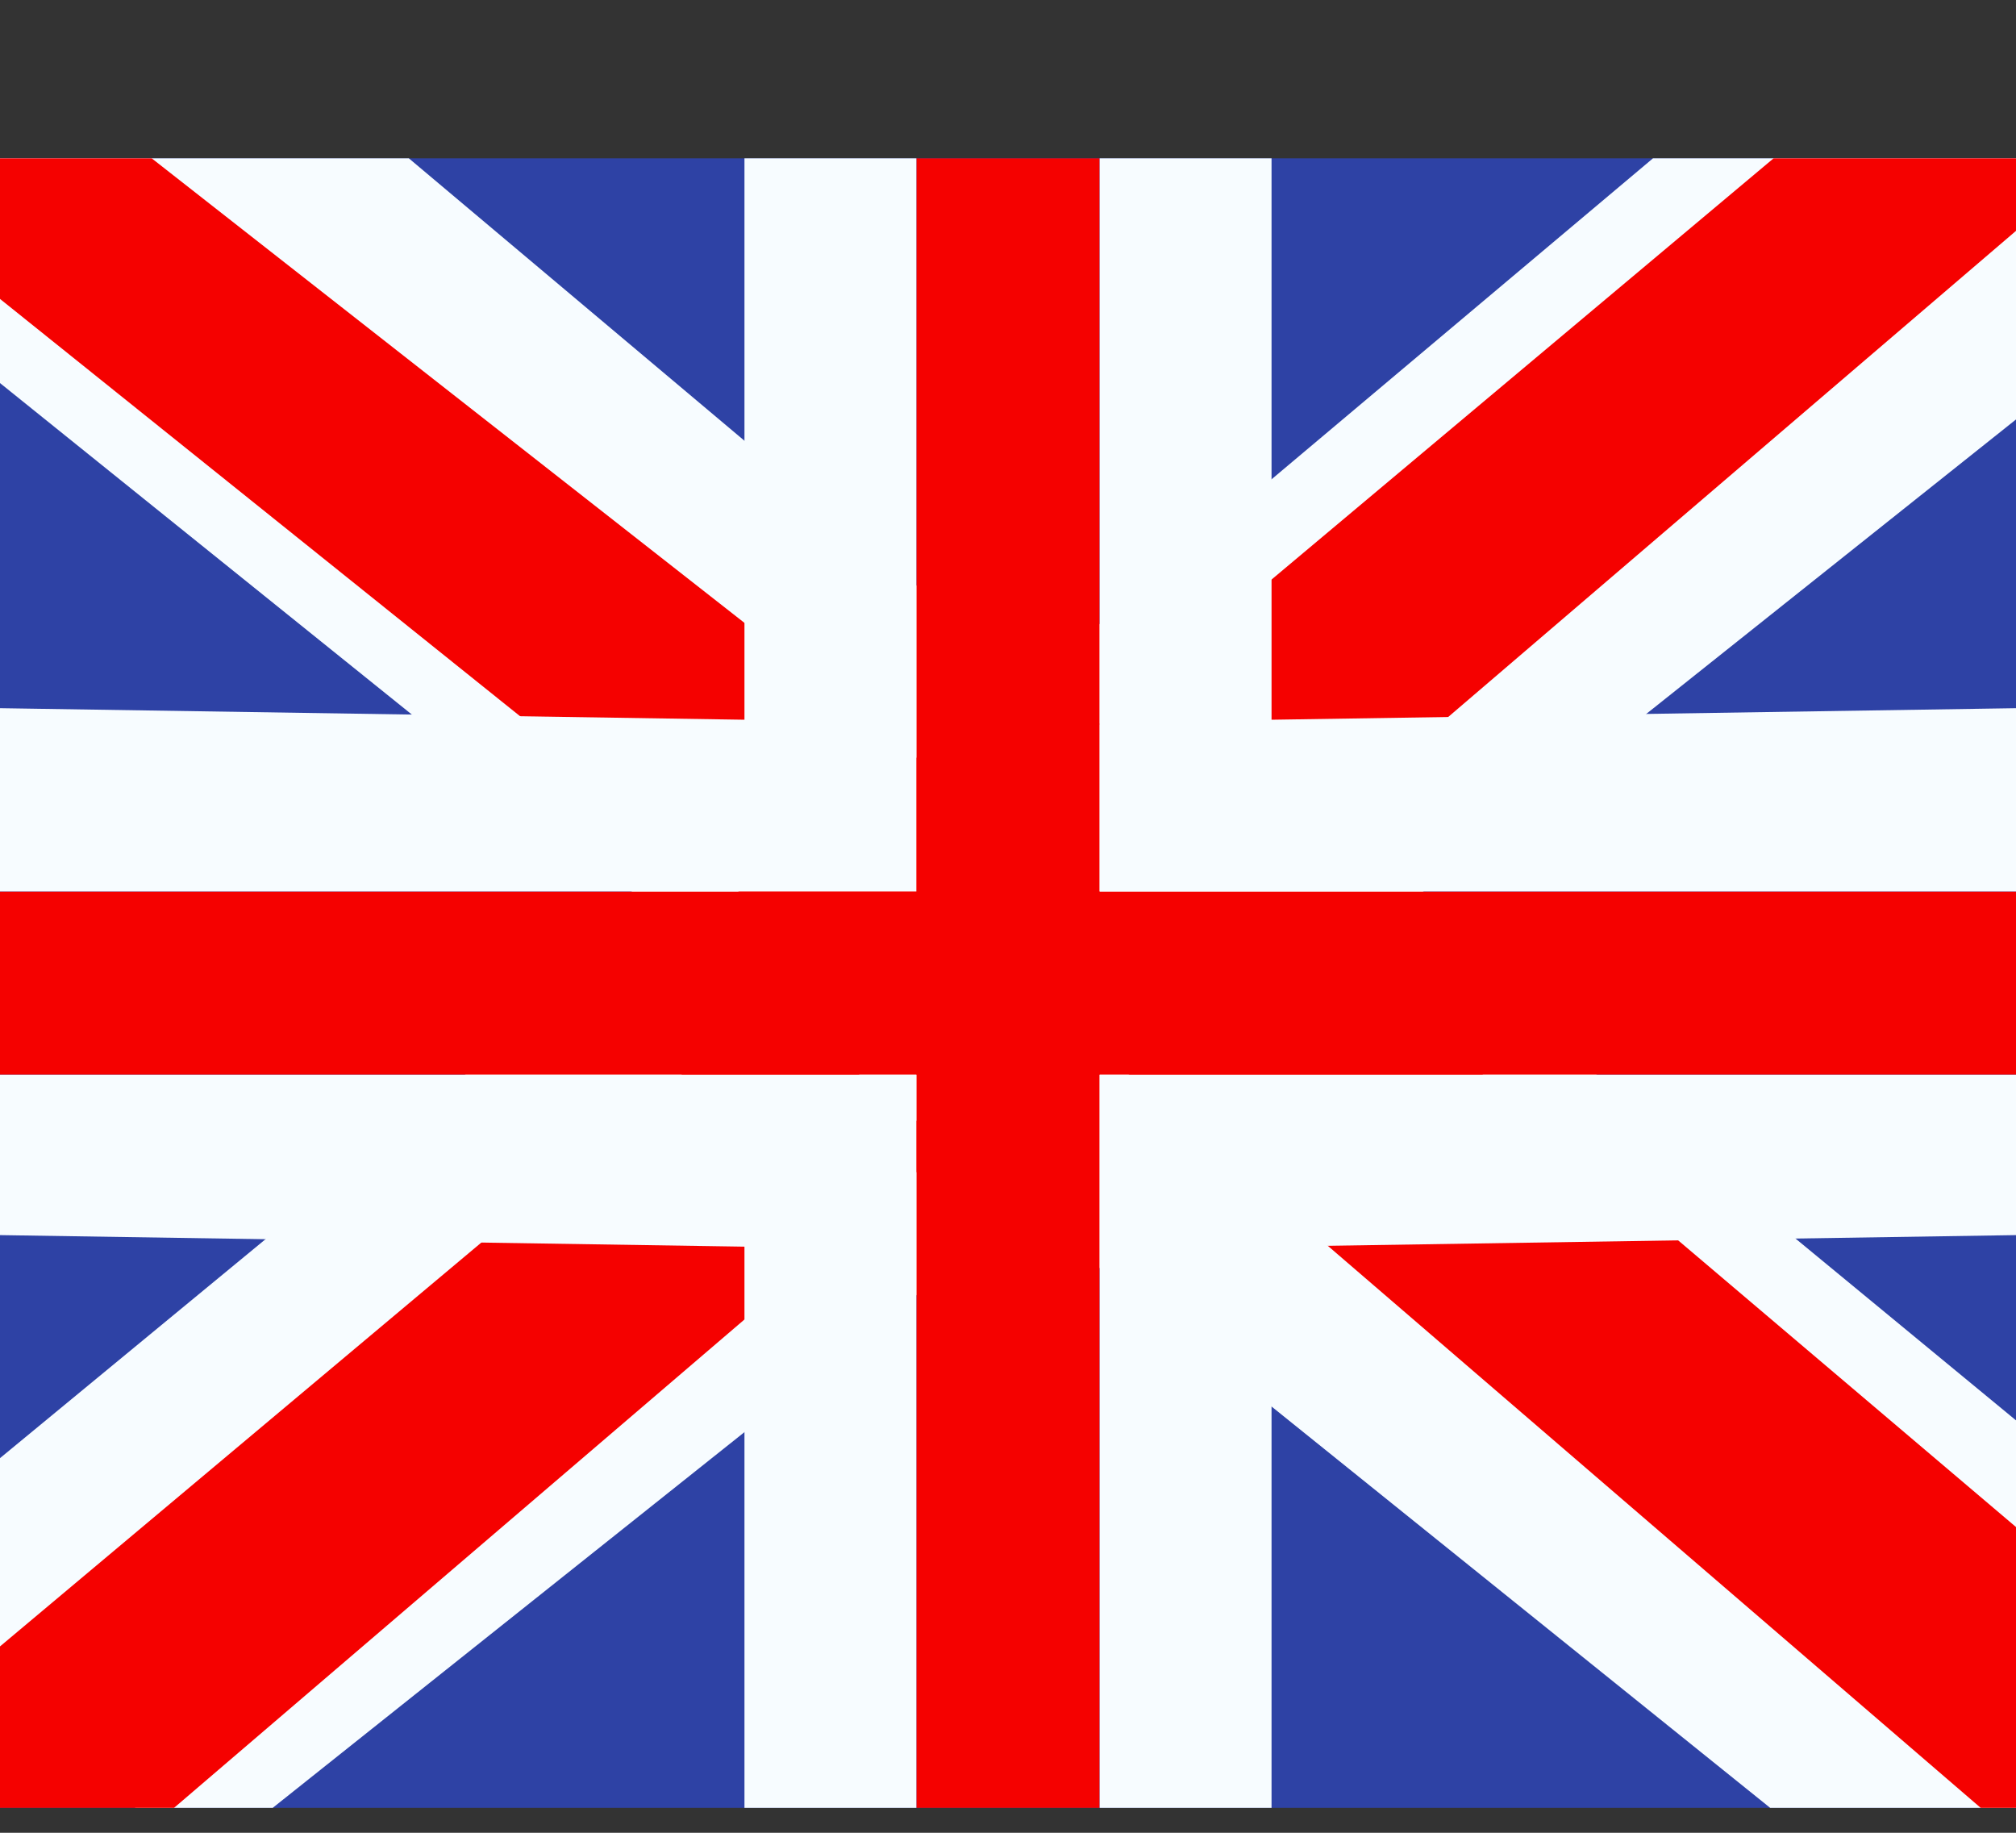
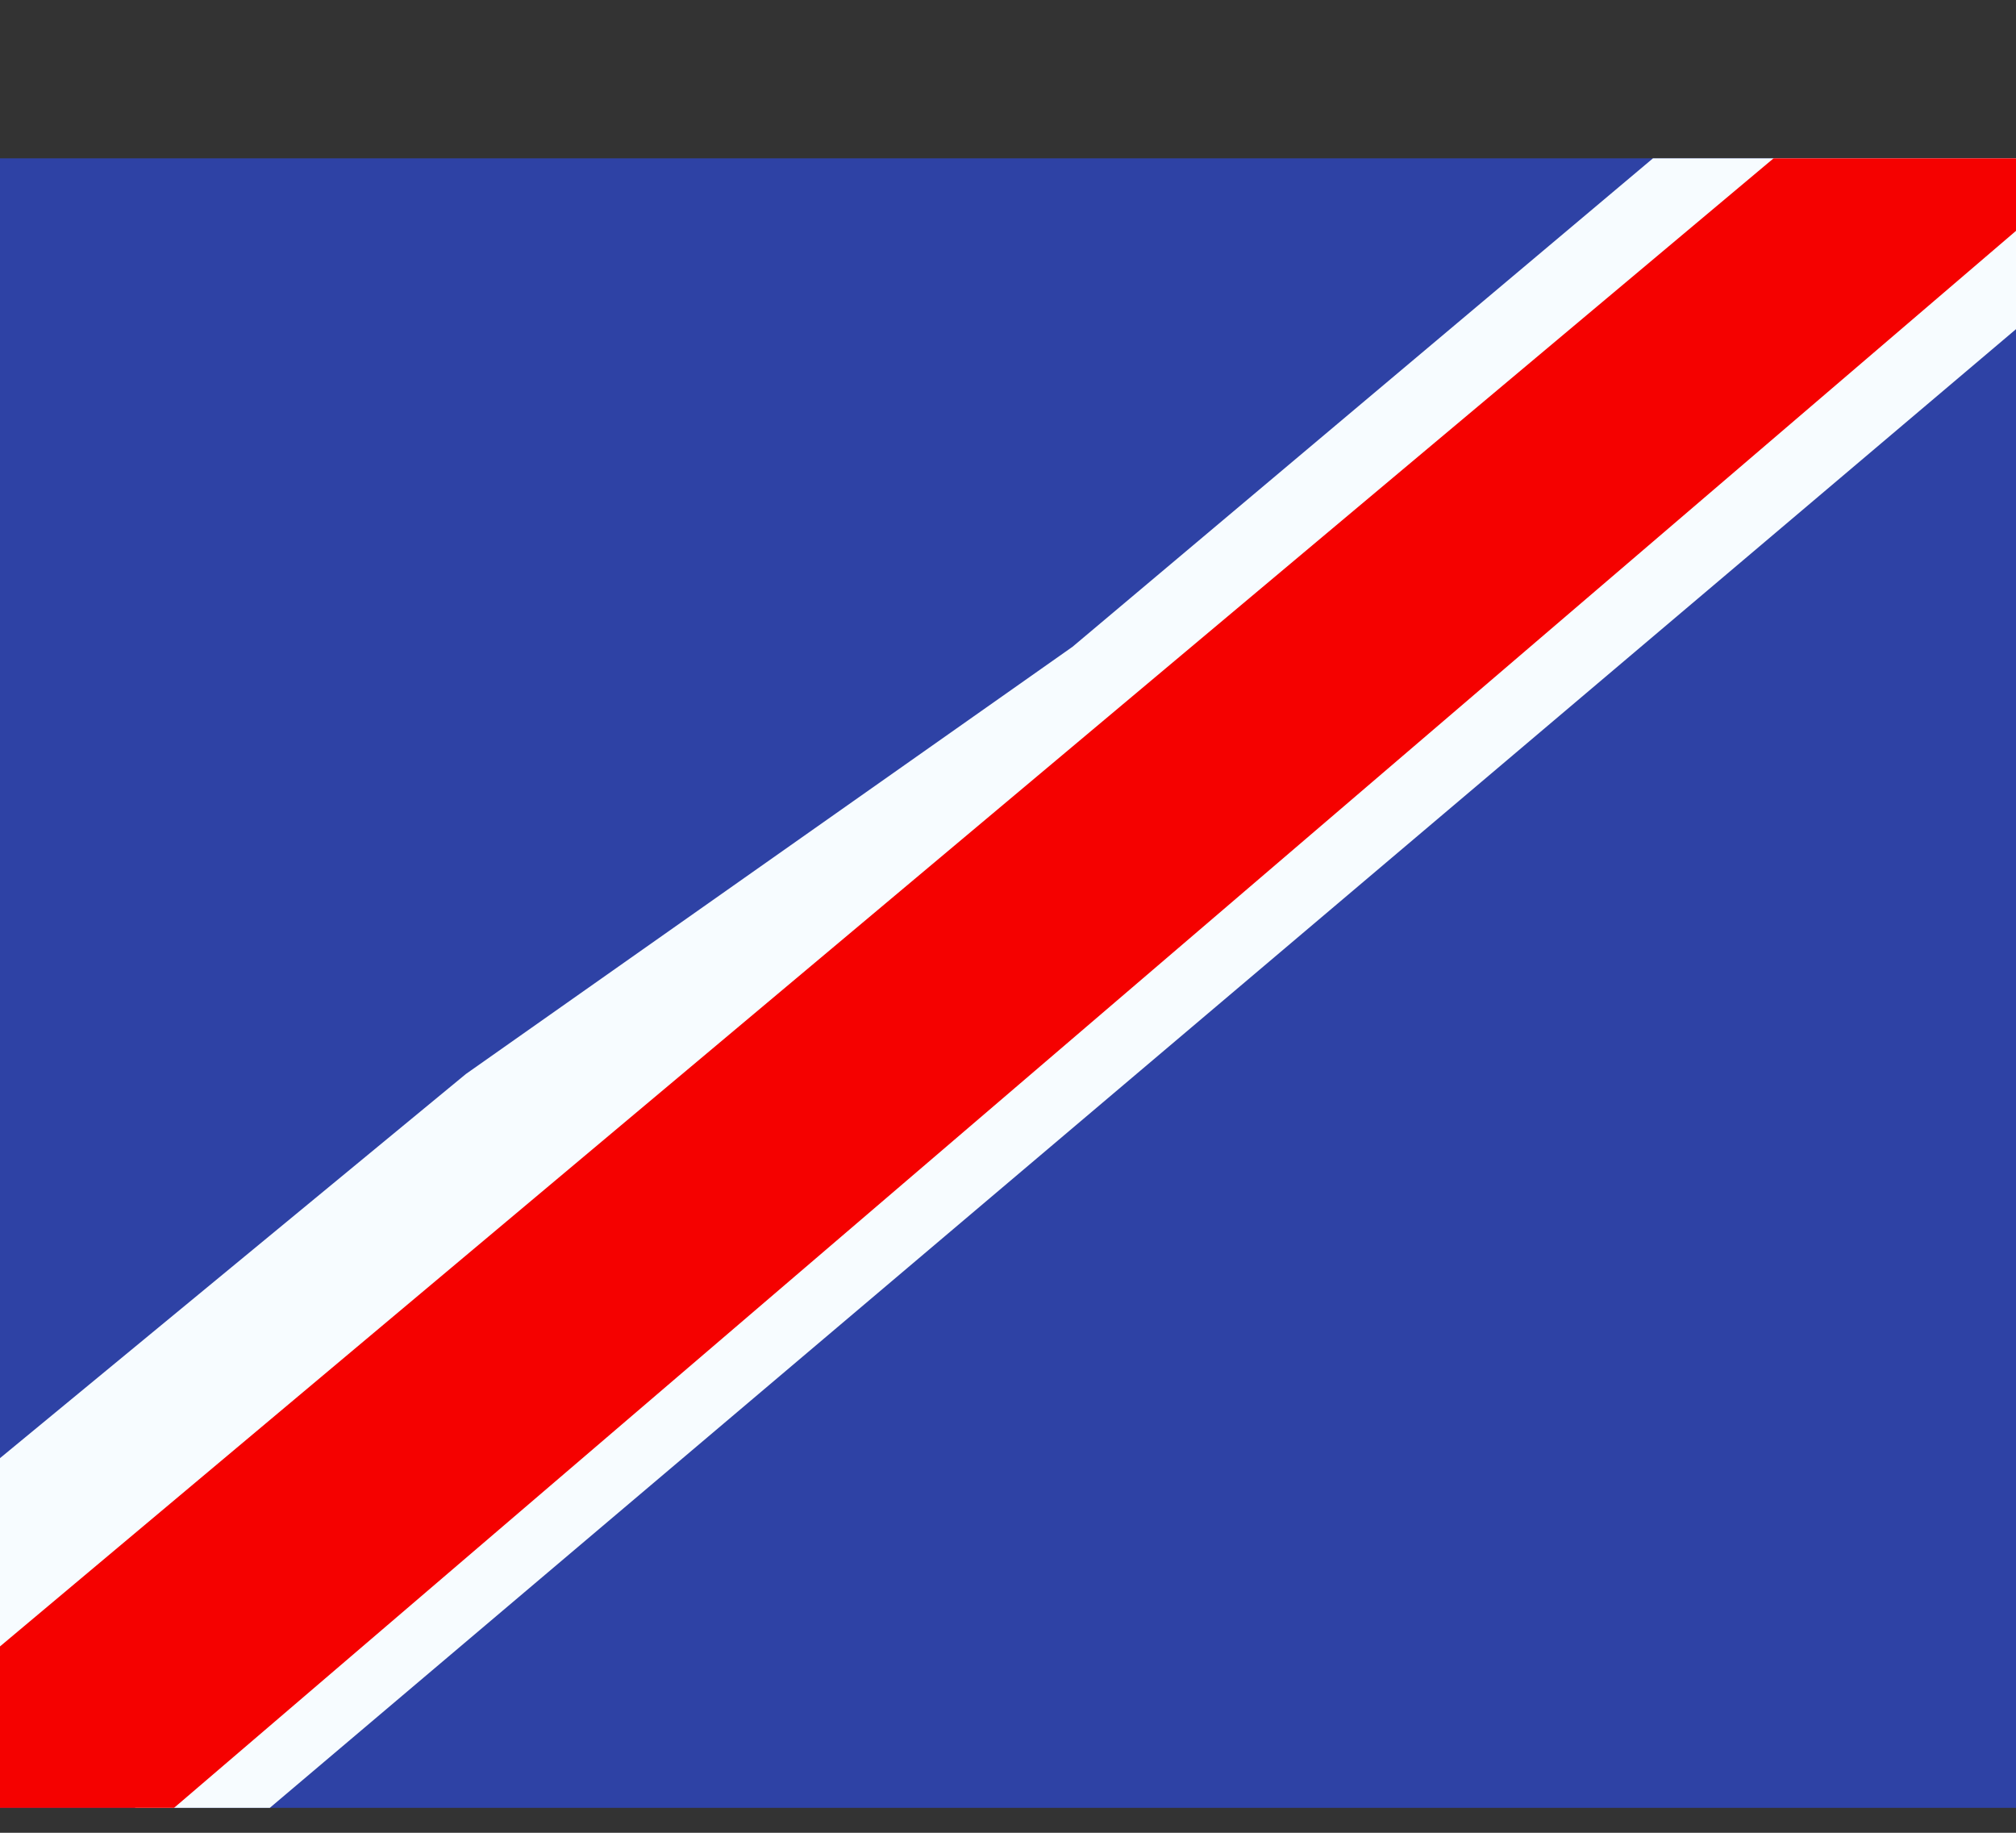
<svg xmlns="http://www.w3.org/2000/svg" width="11" height="10" viewBox="0 0 11 10" fill="none">
  <rect x="0" y="0" width="11" height="10" fill="#333333" stroke="none" />
  <g clip-path="url(#clip0_97_1713)">
    <rect width="11" height="9" transform="translate(0 0.864)" fill="#2E42A5" />
-     <path d="M-1.253 8.989L1.223 10.075L11.306 2.045L12.612 0.431L9.965 0.068L5.852 3.529L2.542 5.86L-1.253 8.989Z" fill="#F7FCFF" />
+     <path d="M-1.253 8.989L1.223 10.075L12.612 0.431L9.965 0.068L5.852 3.529L2.542 5.86L-1.253 8.989Z" fill="#F7FCFF" />
    <path d="M-0.914 9.75L0.347 10.38L12.143 0.281H10.372L-0.914 9.75Z" fill="#F50100" />
-     <path d="M12.503 8.989L10.306 10.385L-0.056 2.045L-1.362 0.431L1.285 0.068L5.398 3.529L8.708 5.86L12.503 8.989Z" fill="#F7FCFF" />
-     <path d="M12.418 9.535L11.157 10.165L6.134 5.841L4.645 5.358L-1.488 0.437H0.283L6.413 5.241L8.041 5.821L12.418 9.535Z" fill="#F50100" />
-     <path fill-rule="evenodd" clip-rule="evenodd" d="M6 0.864H5V4.864H0V5.864H5V9.864H6V5.864H11V4.864H6V0.864Z" fill="#F50100" />
-     <path fill-rule="evenodd" clip-rule="evenodd" d="M4.062 0.864H6.938V3.927L11 3.864V6.739L6.938 6.802V9.864H4.062V6.802L0 6.739V3.864L4.062 3.927V0.864ZM5 4.864H0V5.864H5V9.864H6V5.864H11V4.864H6V0.864H5V4.864Z" fill="#F7FCFF" />
  </g>
  <defs>
    <clipPath id="clip0_97_1713">
      <rect width="11" height="9" fill="white" transform="translate(0 0.864)" />
    </clipPath>
  </defs>
</svg>